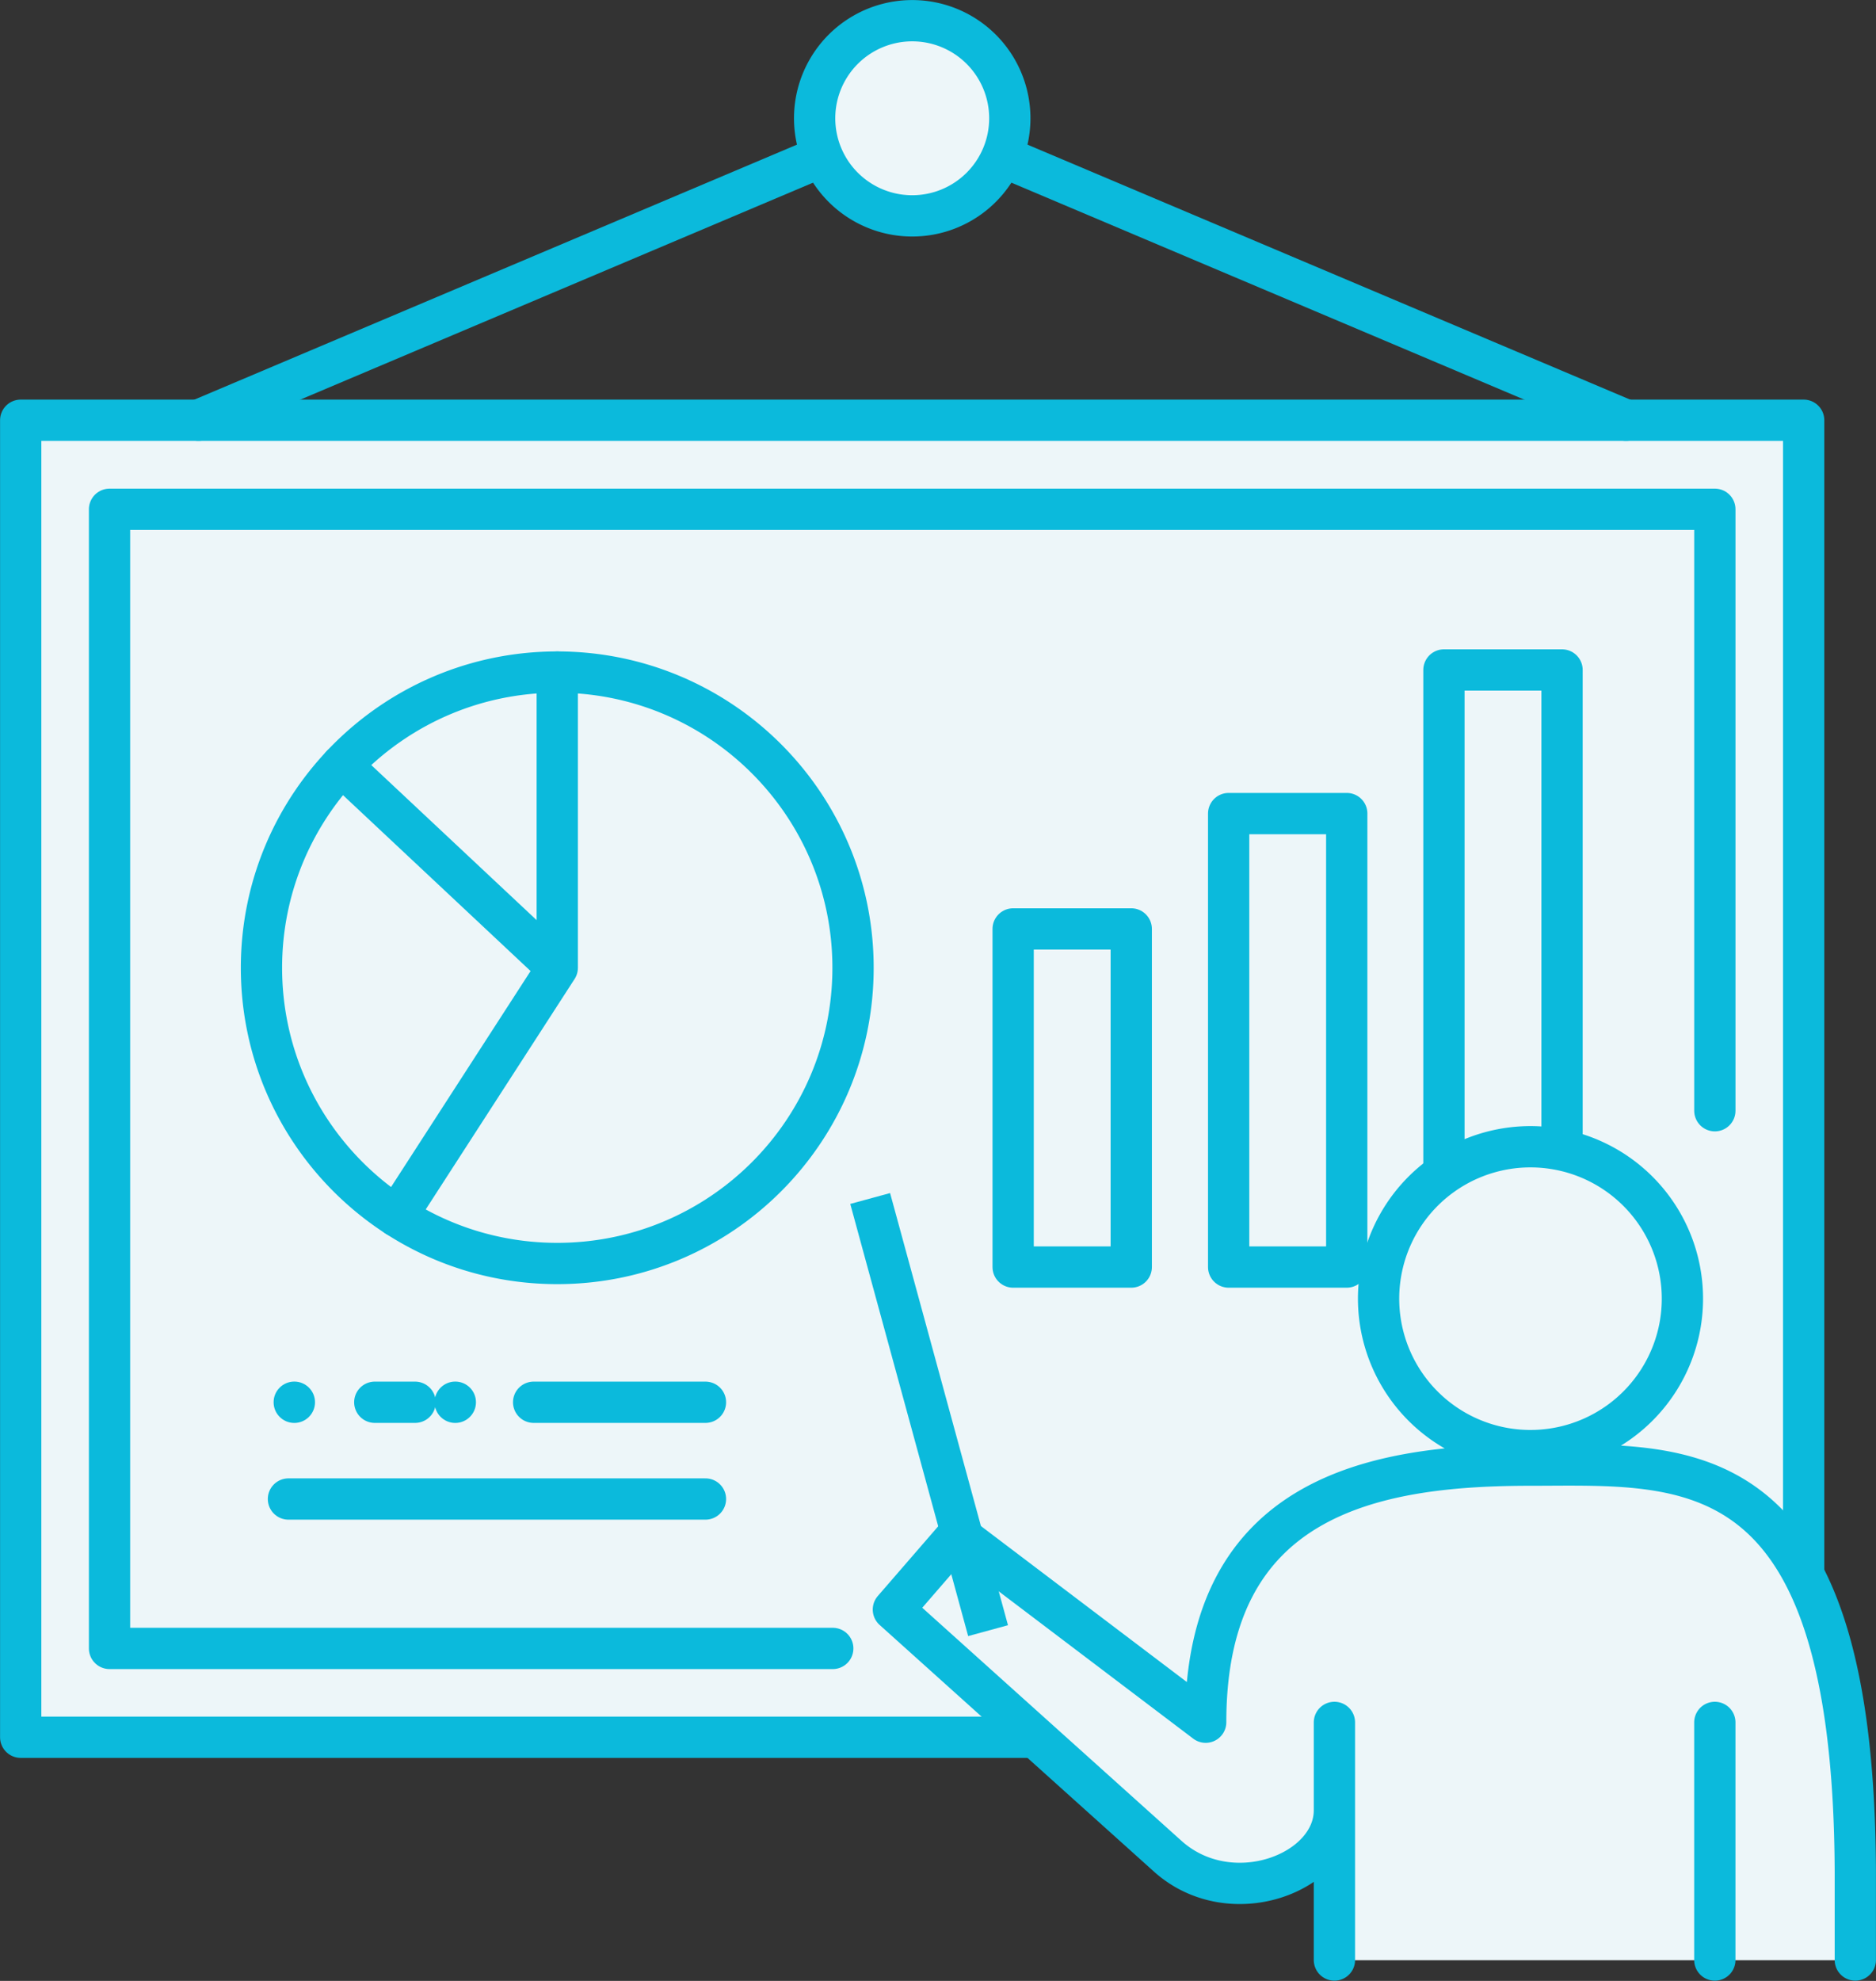
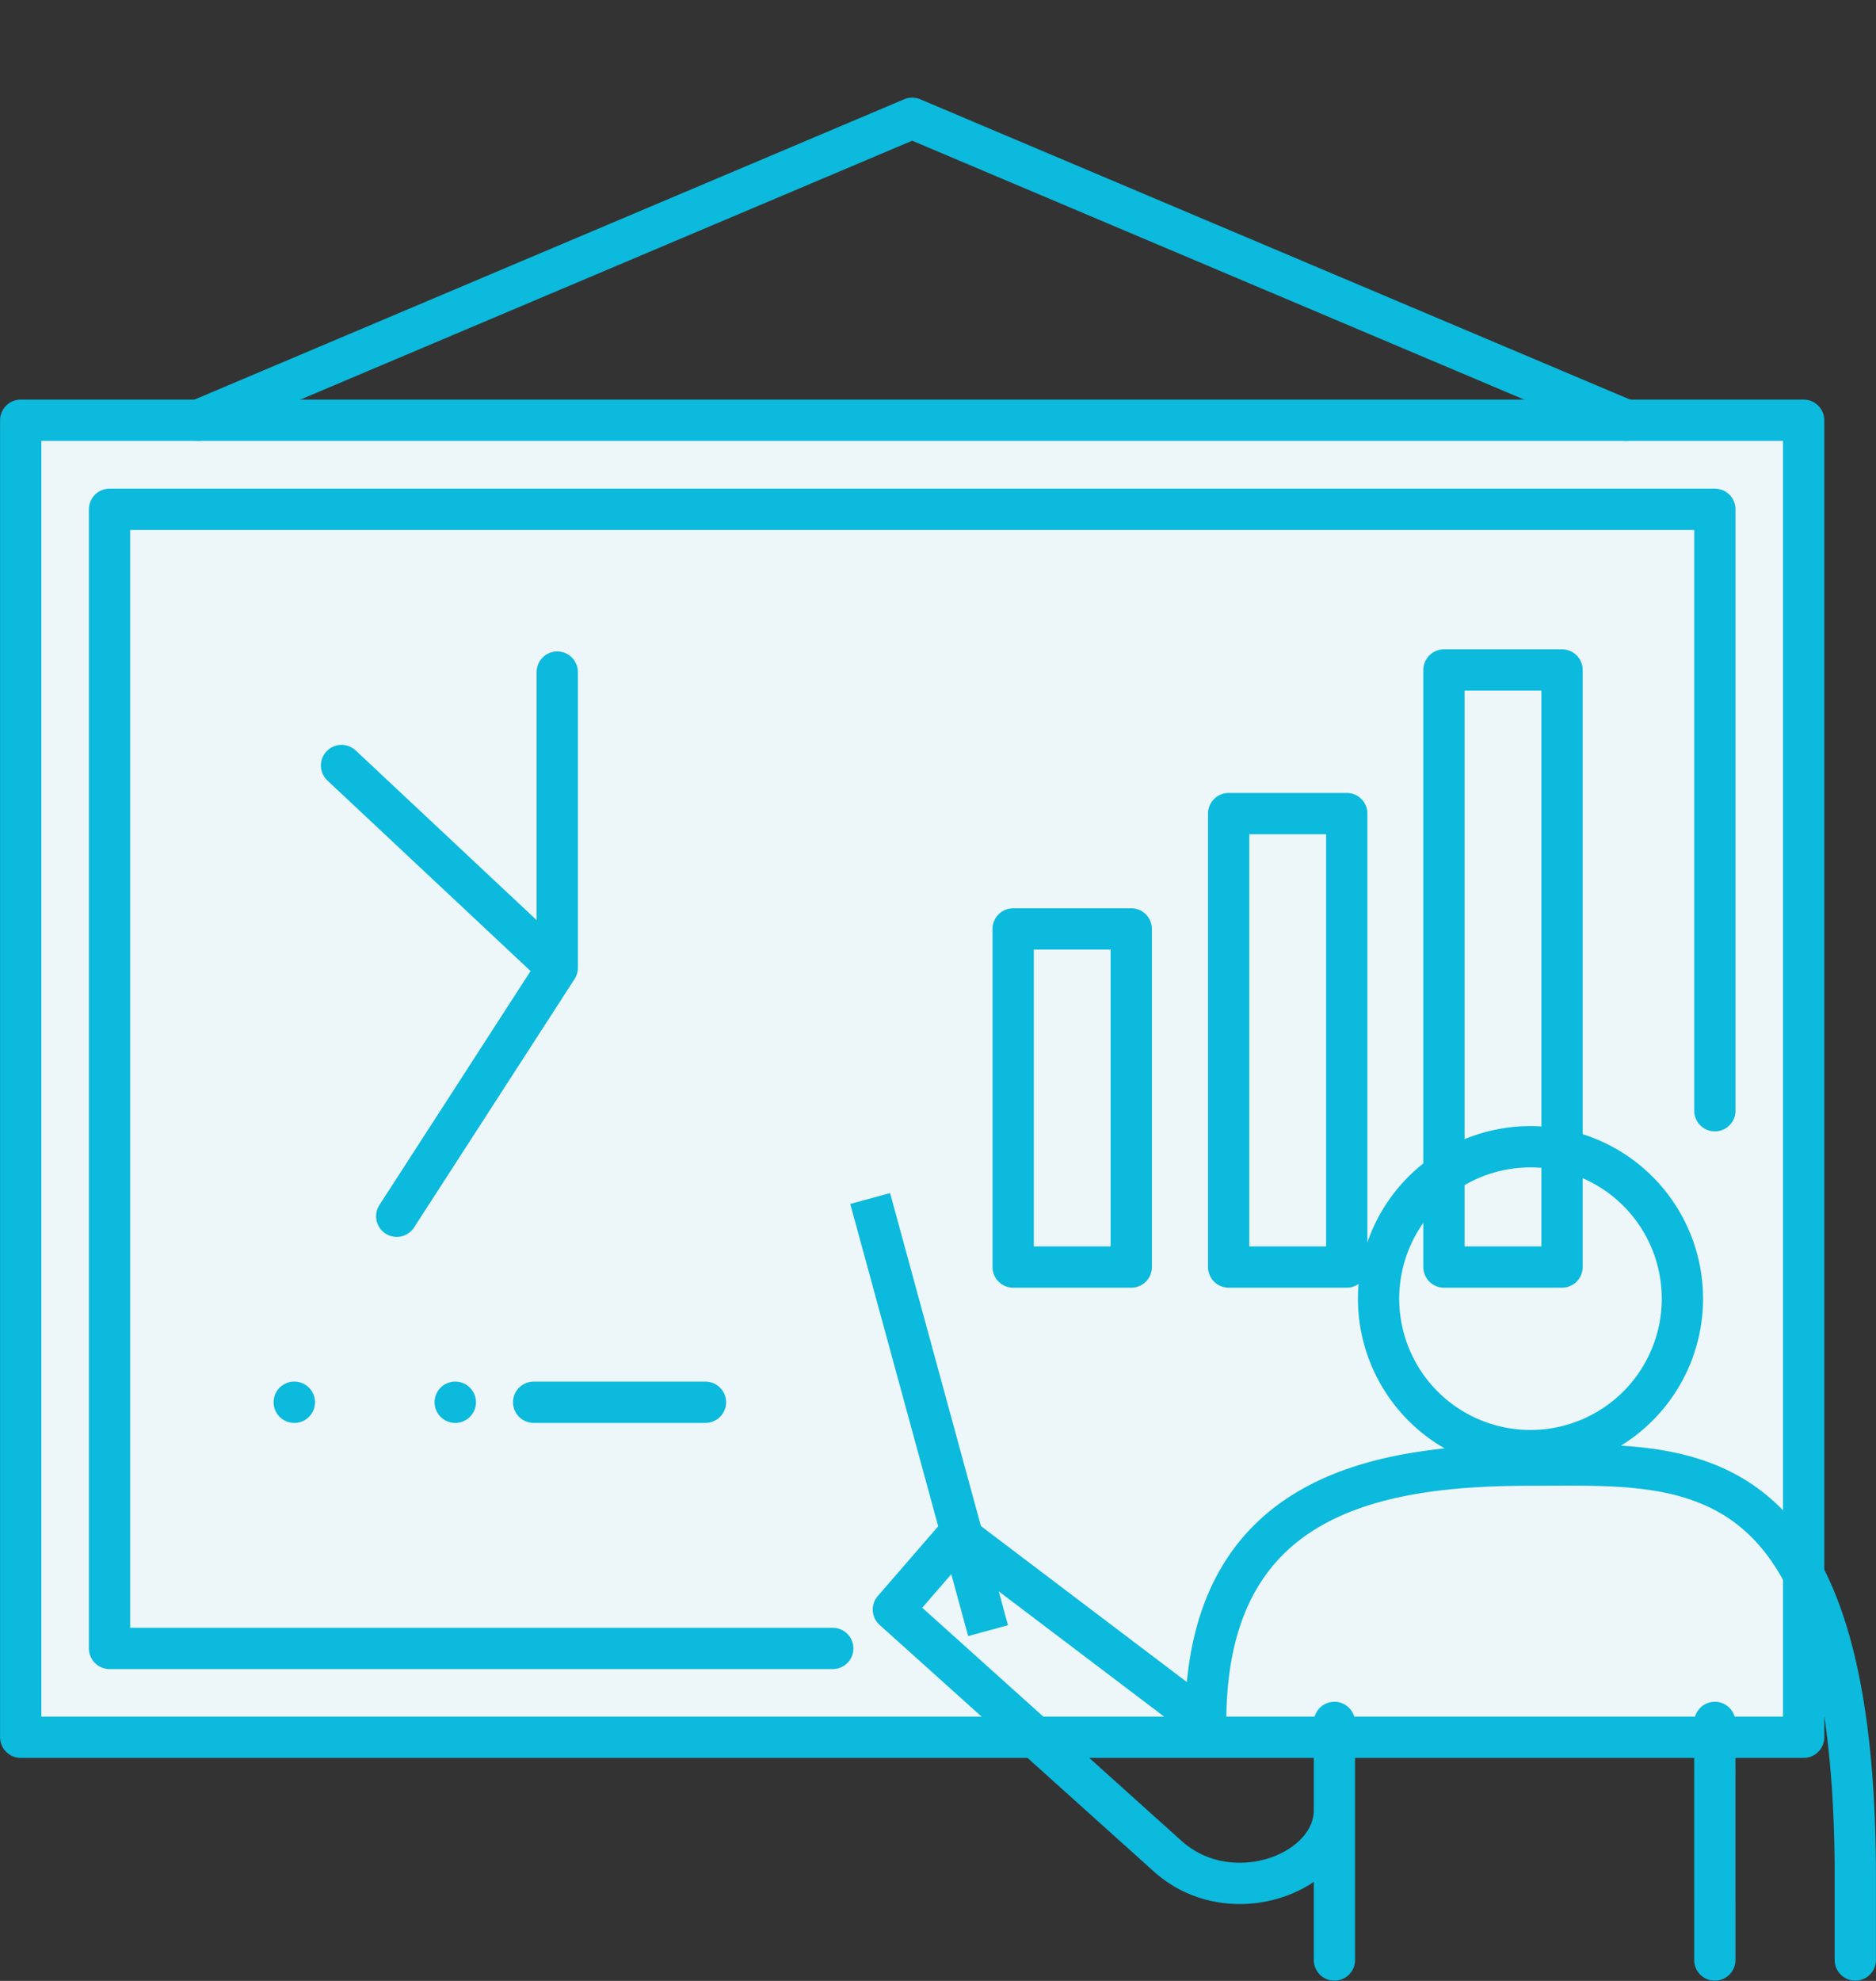
<svg xmlns="http://www.w3.org/2000/svg" width="90" height="95" fill="none">
  <rect width="100%" height="100%" fill="#333333" stroke="none" />
  <g clip-path="url(#clip0_2003_3462)">
    <path d="M86.53 20.154H.993v63.16H86.53v-63.16z" fill="#EDF6F9" stroke="#0BBADC" stroke-width="1.98" stroke-linecap="round" stroke-linejoin="round" />
-     <path d="M39.951 79.055H5.255V24.424h77.014v28.844" fill="#EDF6F9" />
    <path d="M39.951 79.055H5.255V24.424h77.014v28.844" stroke="#0BBADC" stroke-width="1.98" stroke-linecap="round" stroke-linejoin="round" />
    <path d="M54.27 44.549h-5.665v16.216h5.666V44.549zm10.34-5.532h-5.666v21.748h5.665V39.017zm10.328-6.887h-5.666v28.634h5.666V32.131z" stroke="#0BBADC" stroke-width="1.98" stroke-linecap="round" stroke-linejoin="round" />
-     <path d="M73.424 70.275c-7.44 0-15.583 1.423-15.583 12.327l-11.873-8.99-3.109 3.588 13.136 11.806c3.019 2.746 8.023.842 8.023-2.184v7.185h24.98v-4.239c-.081-20.425-8.143-19.493-15.584-19.493h.01zm1.573-.87a7.286 7.286 0 10-3.158-14.226 7.286 7.286 0 103.158 14.226z" fill="#EDF6F9" />
    <path d="M64.018 86.812c0 3.027-5.004 4.93-8.023 2.185L42.86 77.19l3.109-3.588 11.873 8.99c0-10.904 8.142-12.328 15.583-12.328 7.44 0 15.503-.932 15.583 19.493v4.24m-6.74.001V82.603m-18.25 0v11.395m16.593-30.503a7.286 7.286 0 00-5.975-8.398 7.286 7.286 0 10-2.426 14.369 7.29 7.29 0 008.401-5.971zM9.526 20.155L43.762 5.673l34.245 14.482" stroke="#0BBADC" stroke-width="1.98" stroke-linecap="round" stroke-linejoin="round" />
-     <path d="M48.445 5.673a4.68 4.68 0 01-4.683 4.68 4.68 4.68 0 110-9.36 4.68 4.68 0 014.683 4.68zM26.734 60.594c7.837 0 14.19-6.35 14.19-14.181 0-7.832-6.353-14.182-14.19-14.182-7.836 0-14.19 6.35-14.19 14.182 0 7.832 6.354 14.181 14.19 14.181z" fill="#EDF6F9" stroke="#0BBADC" stroke-width="1.98" stroke-linecap="round" stroke-linejoin="round" />
    <path d="M26.734 32.231v14.182l-7.701 11.916m7.701-11.917l-10.349-9.701m9.216 30.538h8.243" stroke="#0BBADC" stroke-width="1.98" stroke-linecap="round" stroke-linejoin="round" />
    <ellipse cx="14.119" cy="67.249" rx=".993" ry=".992" fill="#0BBADC" />
-     <path d="M17.98 67.249h1.935" stroke="#0BBADC" stroke-width="1.98" stroke-linecap="round" stroke-linejoin="round" />
    <ellipse cx="21.841" cy="67.249" rx=".993" ry=".992" fill="#0BBADC" />
-     <path d="M13.838 71.889h20.006" stroke="#0BBADC" stroke-width="1.98" stroke-linecap="round" stroke-linejoin="round" />
    <path d="M47.402 78.202l-5.656-20.725" stroke="#0BBADC" stroke-width="1.98" stroke-linejoin="round" />
  </g>
  <defs>
    <clipPath id="clip0_2003_3462">
      <path fill="#fff" d="M0 0h90v95H0z" />
    </clipPath>
  </defs>
</svg>